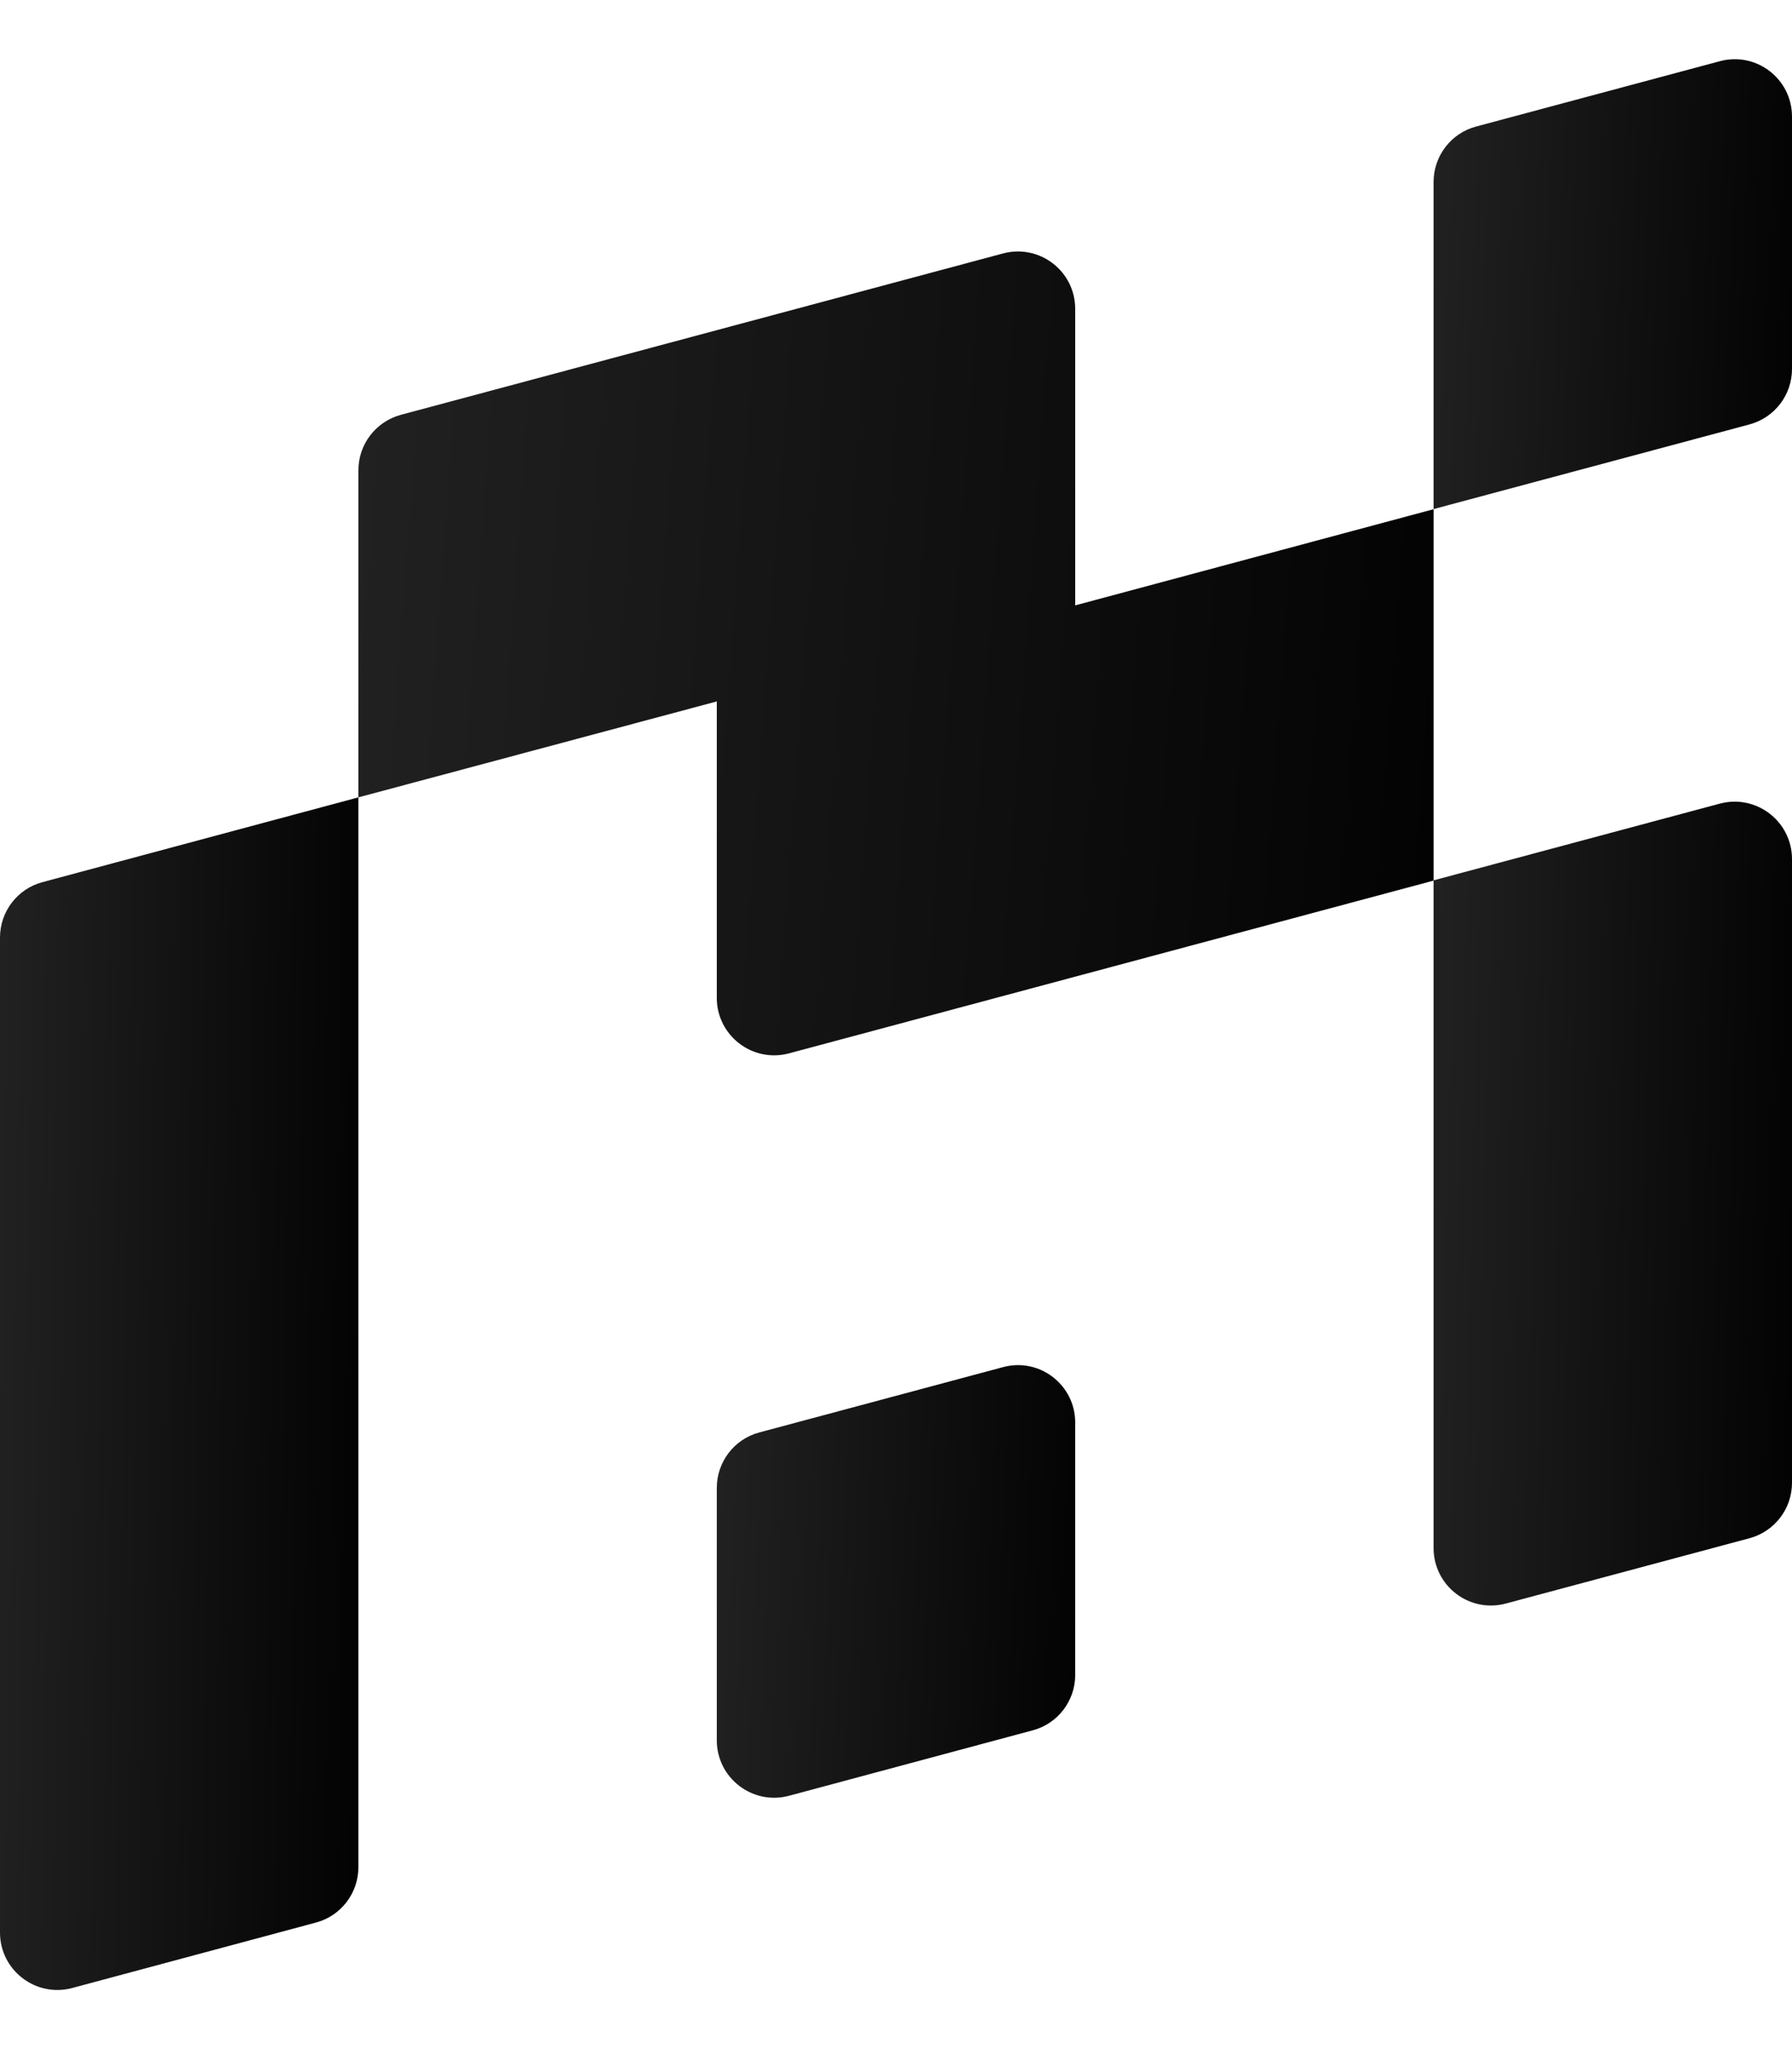
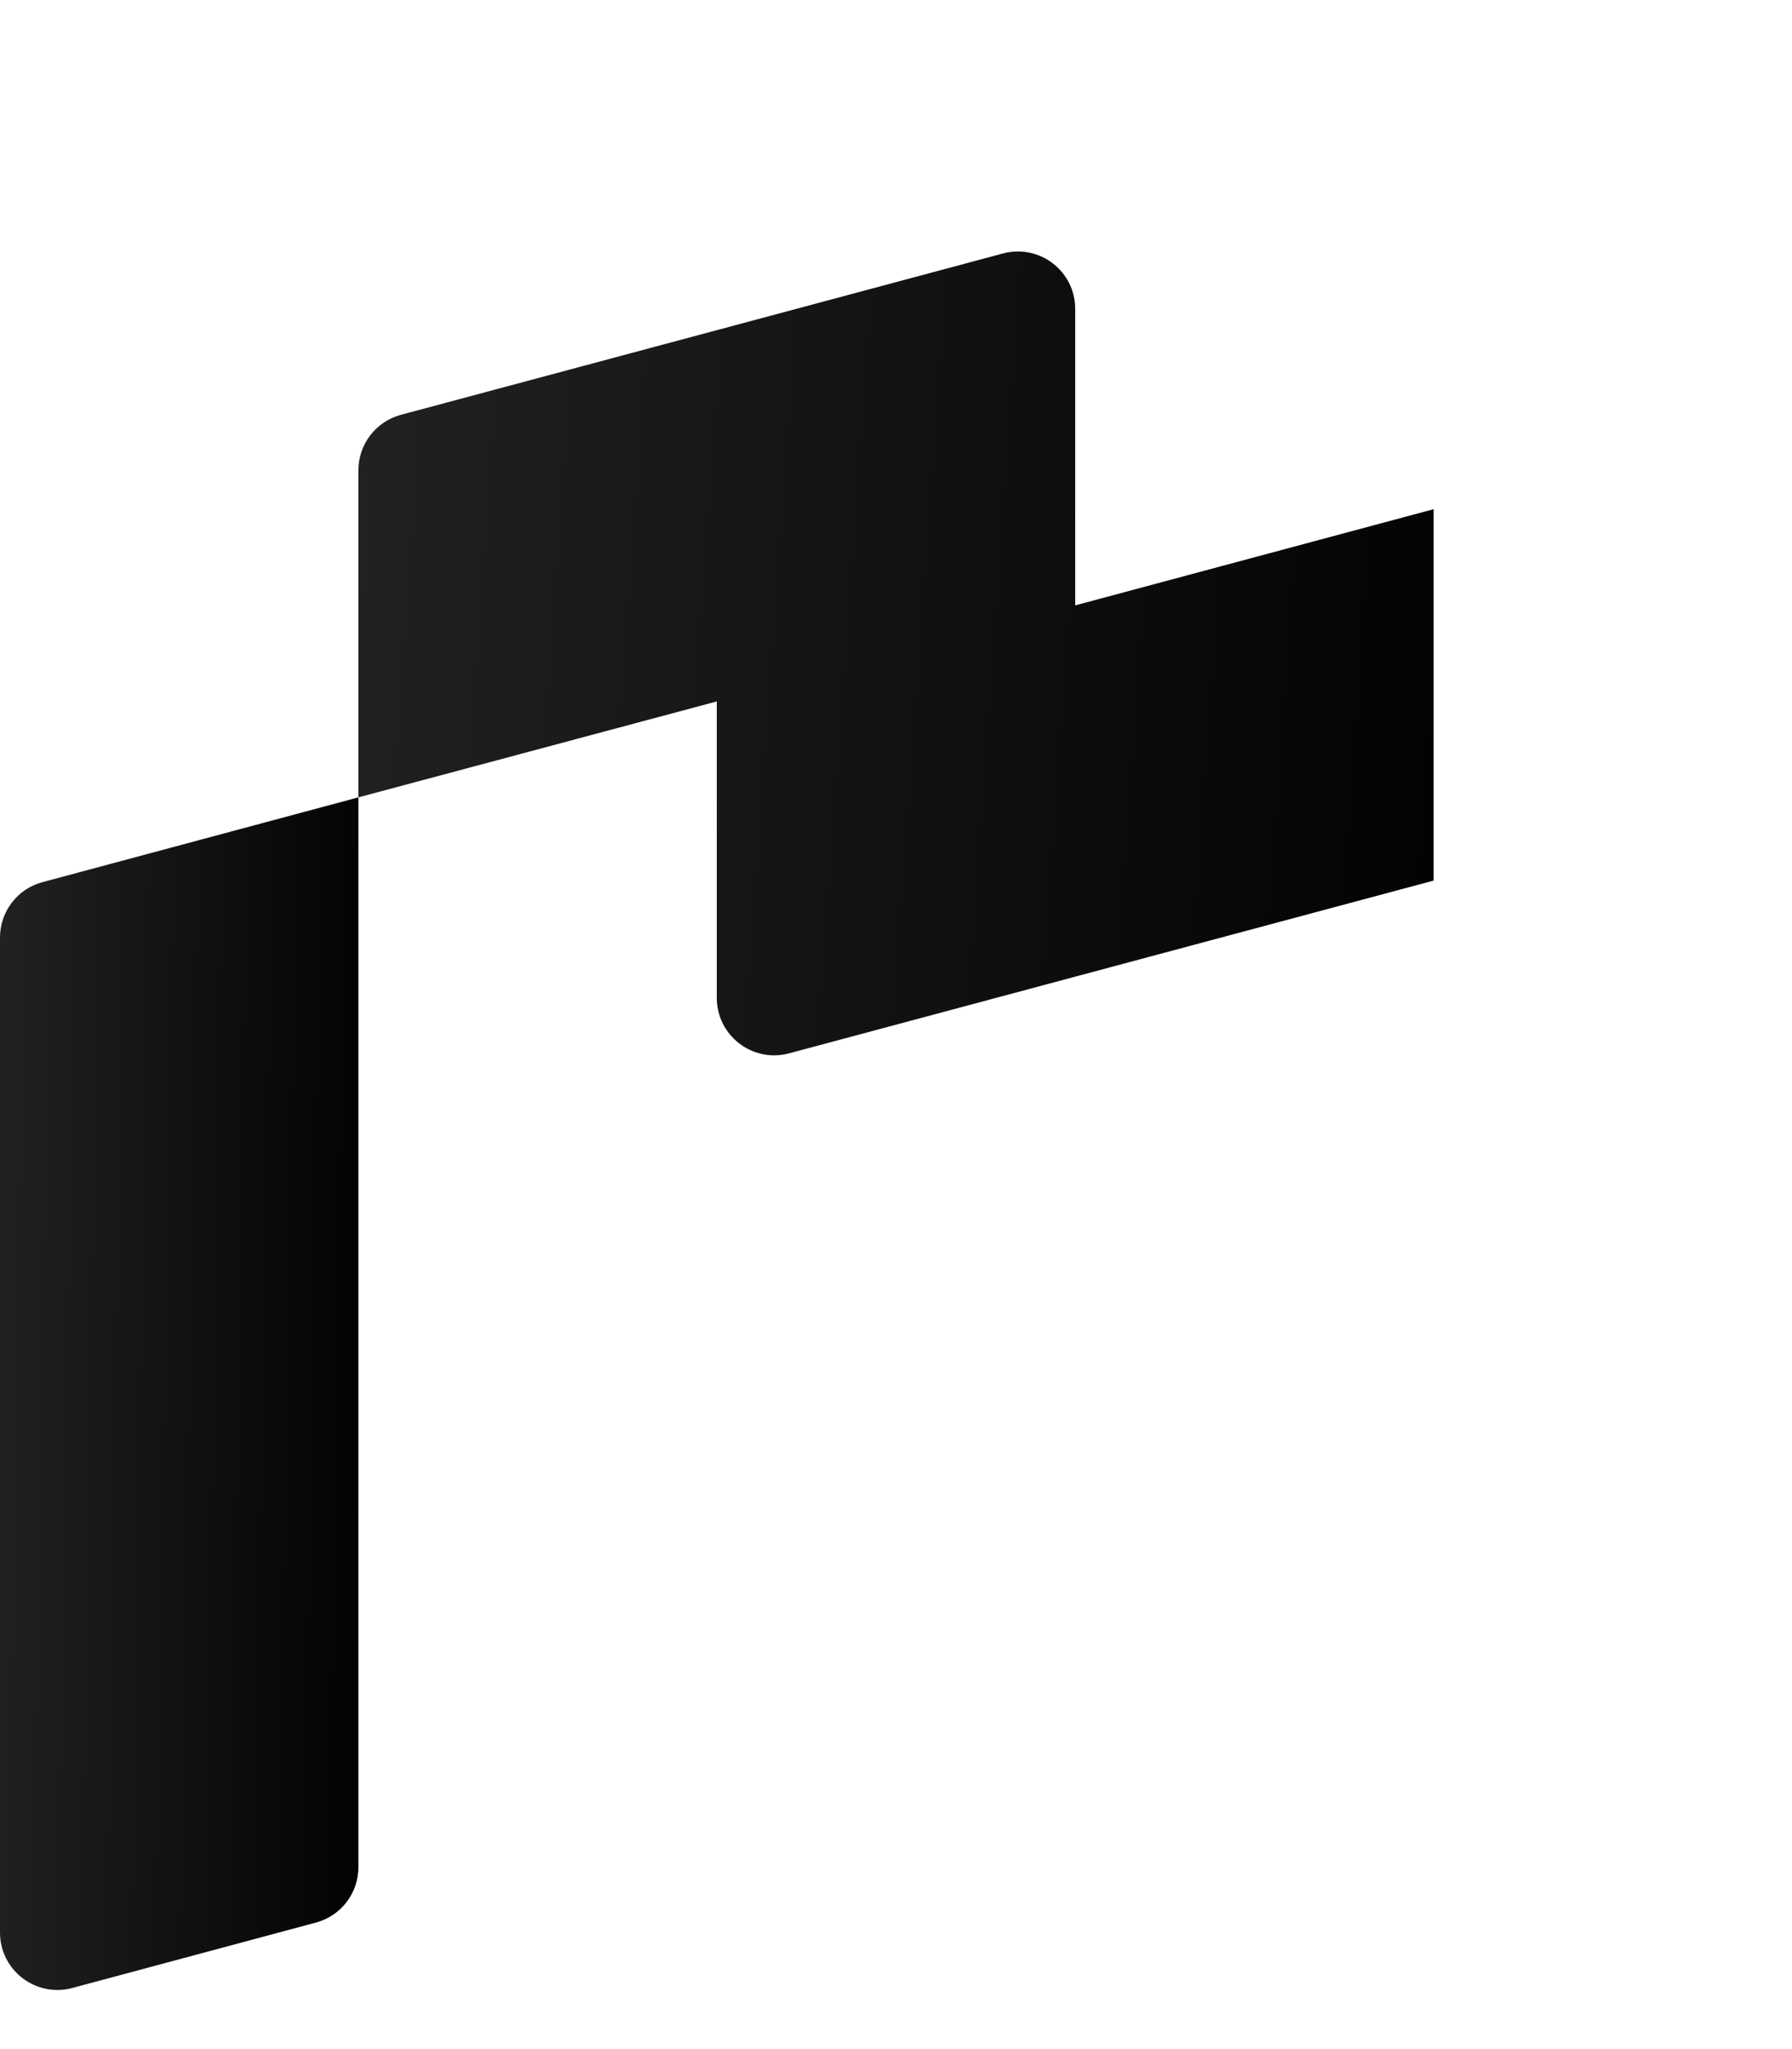
<svg xmlns="http://www.w3.org/2000/svg" width="14" height="16" viewBox="0 0 14 16" fill="none">
  <g clip-path="url(#clip0_7730_7456)">
    <path d="M0 7.321V15.09C0 15.384 0.279 15.599 0.564 15.523L2.468 15.012C2.664 14.96 2.8 14.782 2.8 14.579V6.226L0.332 6.888C0.136 6.94 0 7.118 0 7.321Z" fill="url(#paint0_linear_7730_7456)" />
-     <path d="M14 2.882V0.91C14 0.616 13.721 0.401 13.436 0.478L11.532 0.988C11.336 1.04 11.2 1.218 11.2 1.421V3.975L13.668 3.314C13.864 3.261 14 3.084 14 2.881V2.882Z" fill="url(#paint1_linear_7730_7456)" />
    <path d="M8.4 4.726V2.412C8.4 2.117 8.121 1.903 7.836 1.979L5.6 2.578L3.132 3.239C2.936 3.292 2.8 3.469 2.8 3.672V6.226L5.6 5.477V7.792C5.6 8.086 5.879 8.301 6.164 8.225L8.4 7.626L11.2 6.876V3.976L8.4 4.727V4.726Z" fill="url(#paint2_linear_7730_7456)" />
-     <path d="M7.836 10.675L5.932 11.185C5.736 11.237 5.6 11.415 5.6 11.618V13.589C5.6 13.883 5.879 14.098 6.164 14.022L8.068 13.511C8.264 13.459 8.4 13.281 8.4 13.079V11.107C8.4 10.813 8.121 10.598 7.836 10.675Z" fill="url(#paint3_linear_7730_7456)" />
-     <path d="M11.2 12.088C11.2 12.383 11.479 12.597 11.764 12.521L13.668 12.011C13.864 11.958 14 11.781 14 11.578V6.708C14 6.414 13.721 6.199 13.436 6.275L11.2 6.874V12.088Z" fill="url(#paint4_linear_7730_7456)" />
  </g>
  <defs>
    <linearGradient id="paint0_linear_7730_7456" x1="-0.093" y1="-3.34" x2="3.359" y2="-3.283" gradientUnits="userSpaceOnUse">
      <stop stop-color="#242424" />
      <stop offset="1" />
    </linearGradient>
    <linearGradient id="paint1_linear_7730_7456" x1="11.107" y1="-3.147" x2="14.553" y2="-2.998" gradientUnits="userSpaceOnUse">
      <stop stop-color="#242424" />
      <stop offset="1" />
    </linearGradient>
    <linearGradient id="paint2_linear_7730_7456" x1="2.521" y1="-4.485" x2="12.825" y2="-3.737" gradientUnits="userSpaceOnUse">
      <stop stop-color="#242424" />
      <stop offset="1" />
    </linearGradient>
    <linearGradient id="paint3_linear_7730_7456" x1="5.507" y1="7.189" x2="8.953" y2="7.343" gradientUnits="userSpaceOnUse">
      <stop stop-color="#242424" />
      <stop offset="1" />
    </linearGradient>
    <linearGradient id="paint4_linear_7730_7456" x1="11.107" y1="-0.189" x2="14.558" y2="-0.105" gradientUnits="userSpaceOnUse">
      <stop stop-color="#242424" />
      <stop offset="1" />
    </linearGradient>
    <clipPath id="clip0_7730_7456">
      <rect width="14" height="15.075" fill="white" transform="translate(0 0.462)" />
    </clipPath>
  </defs>
</svg>